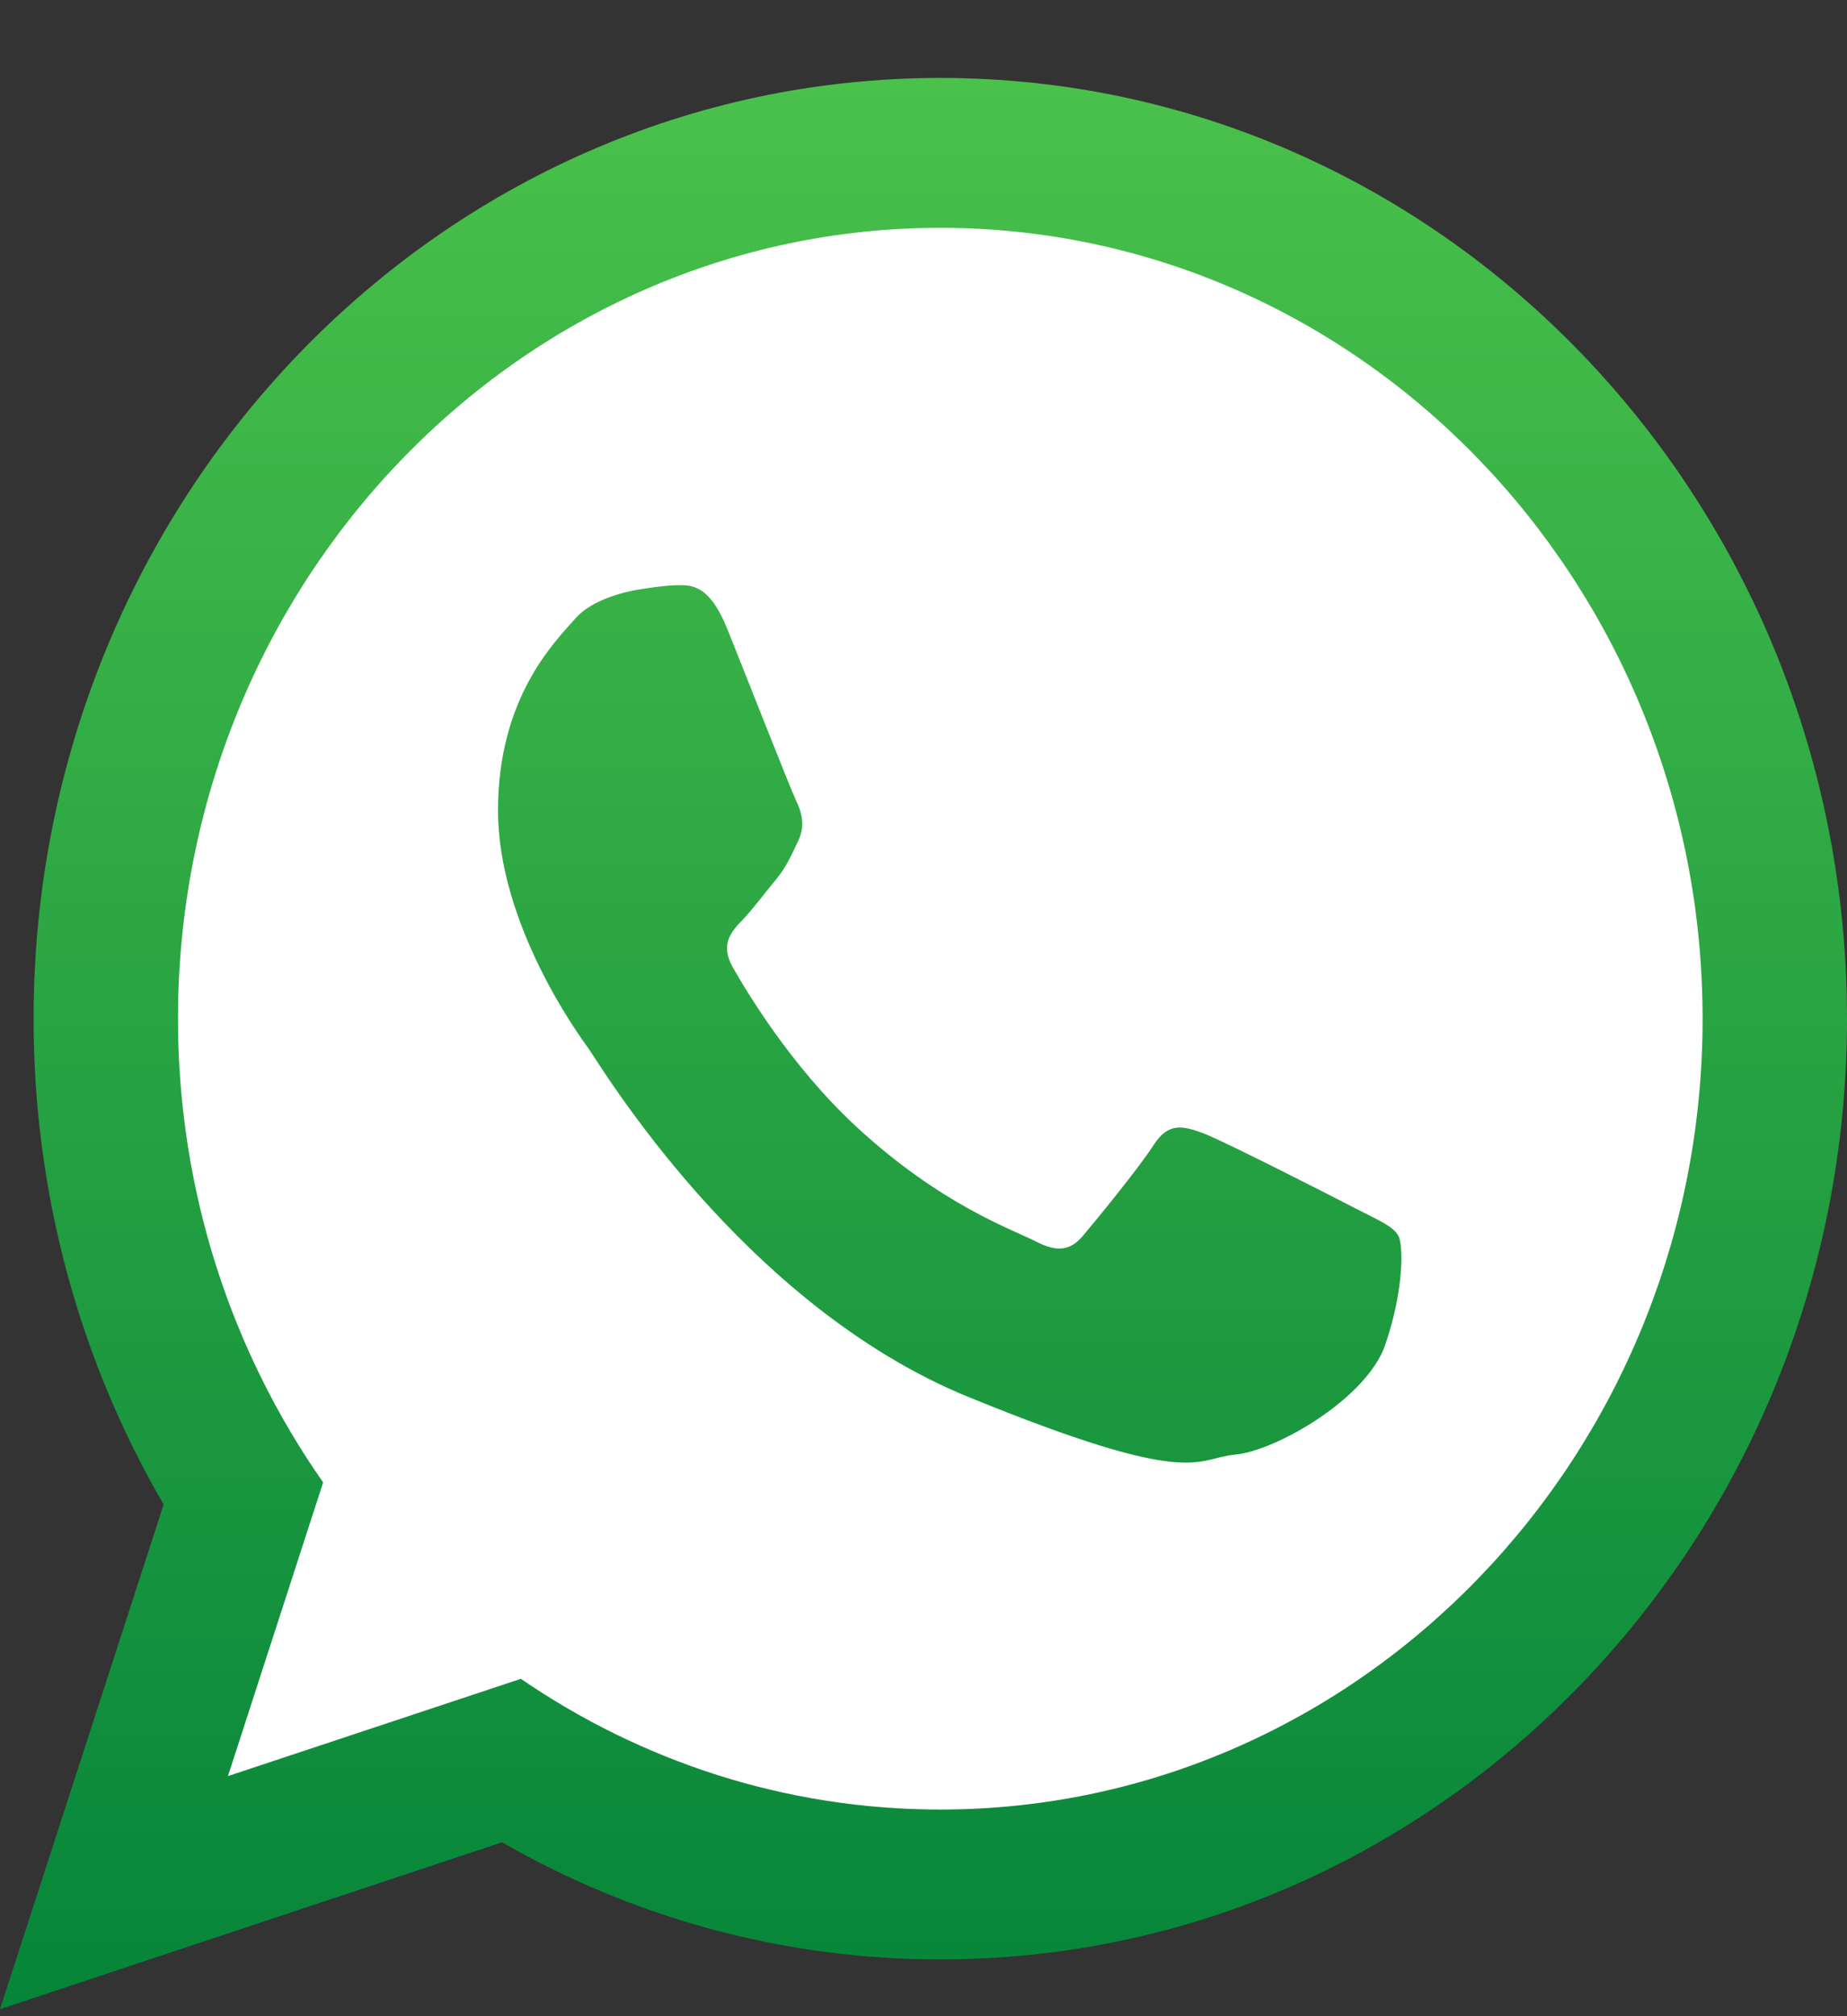
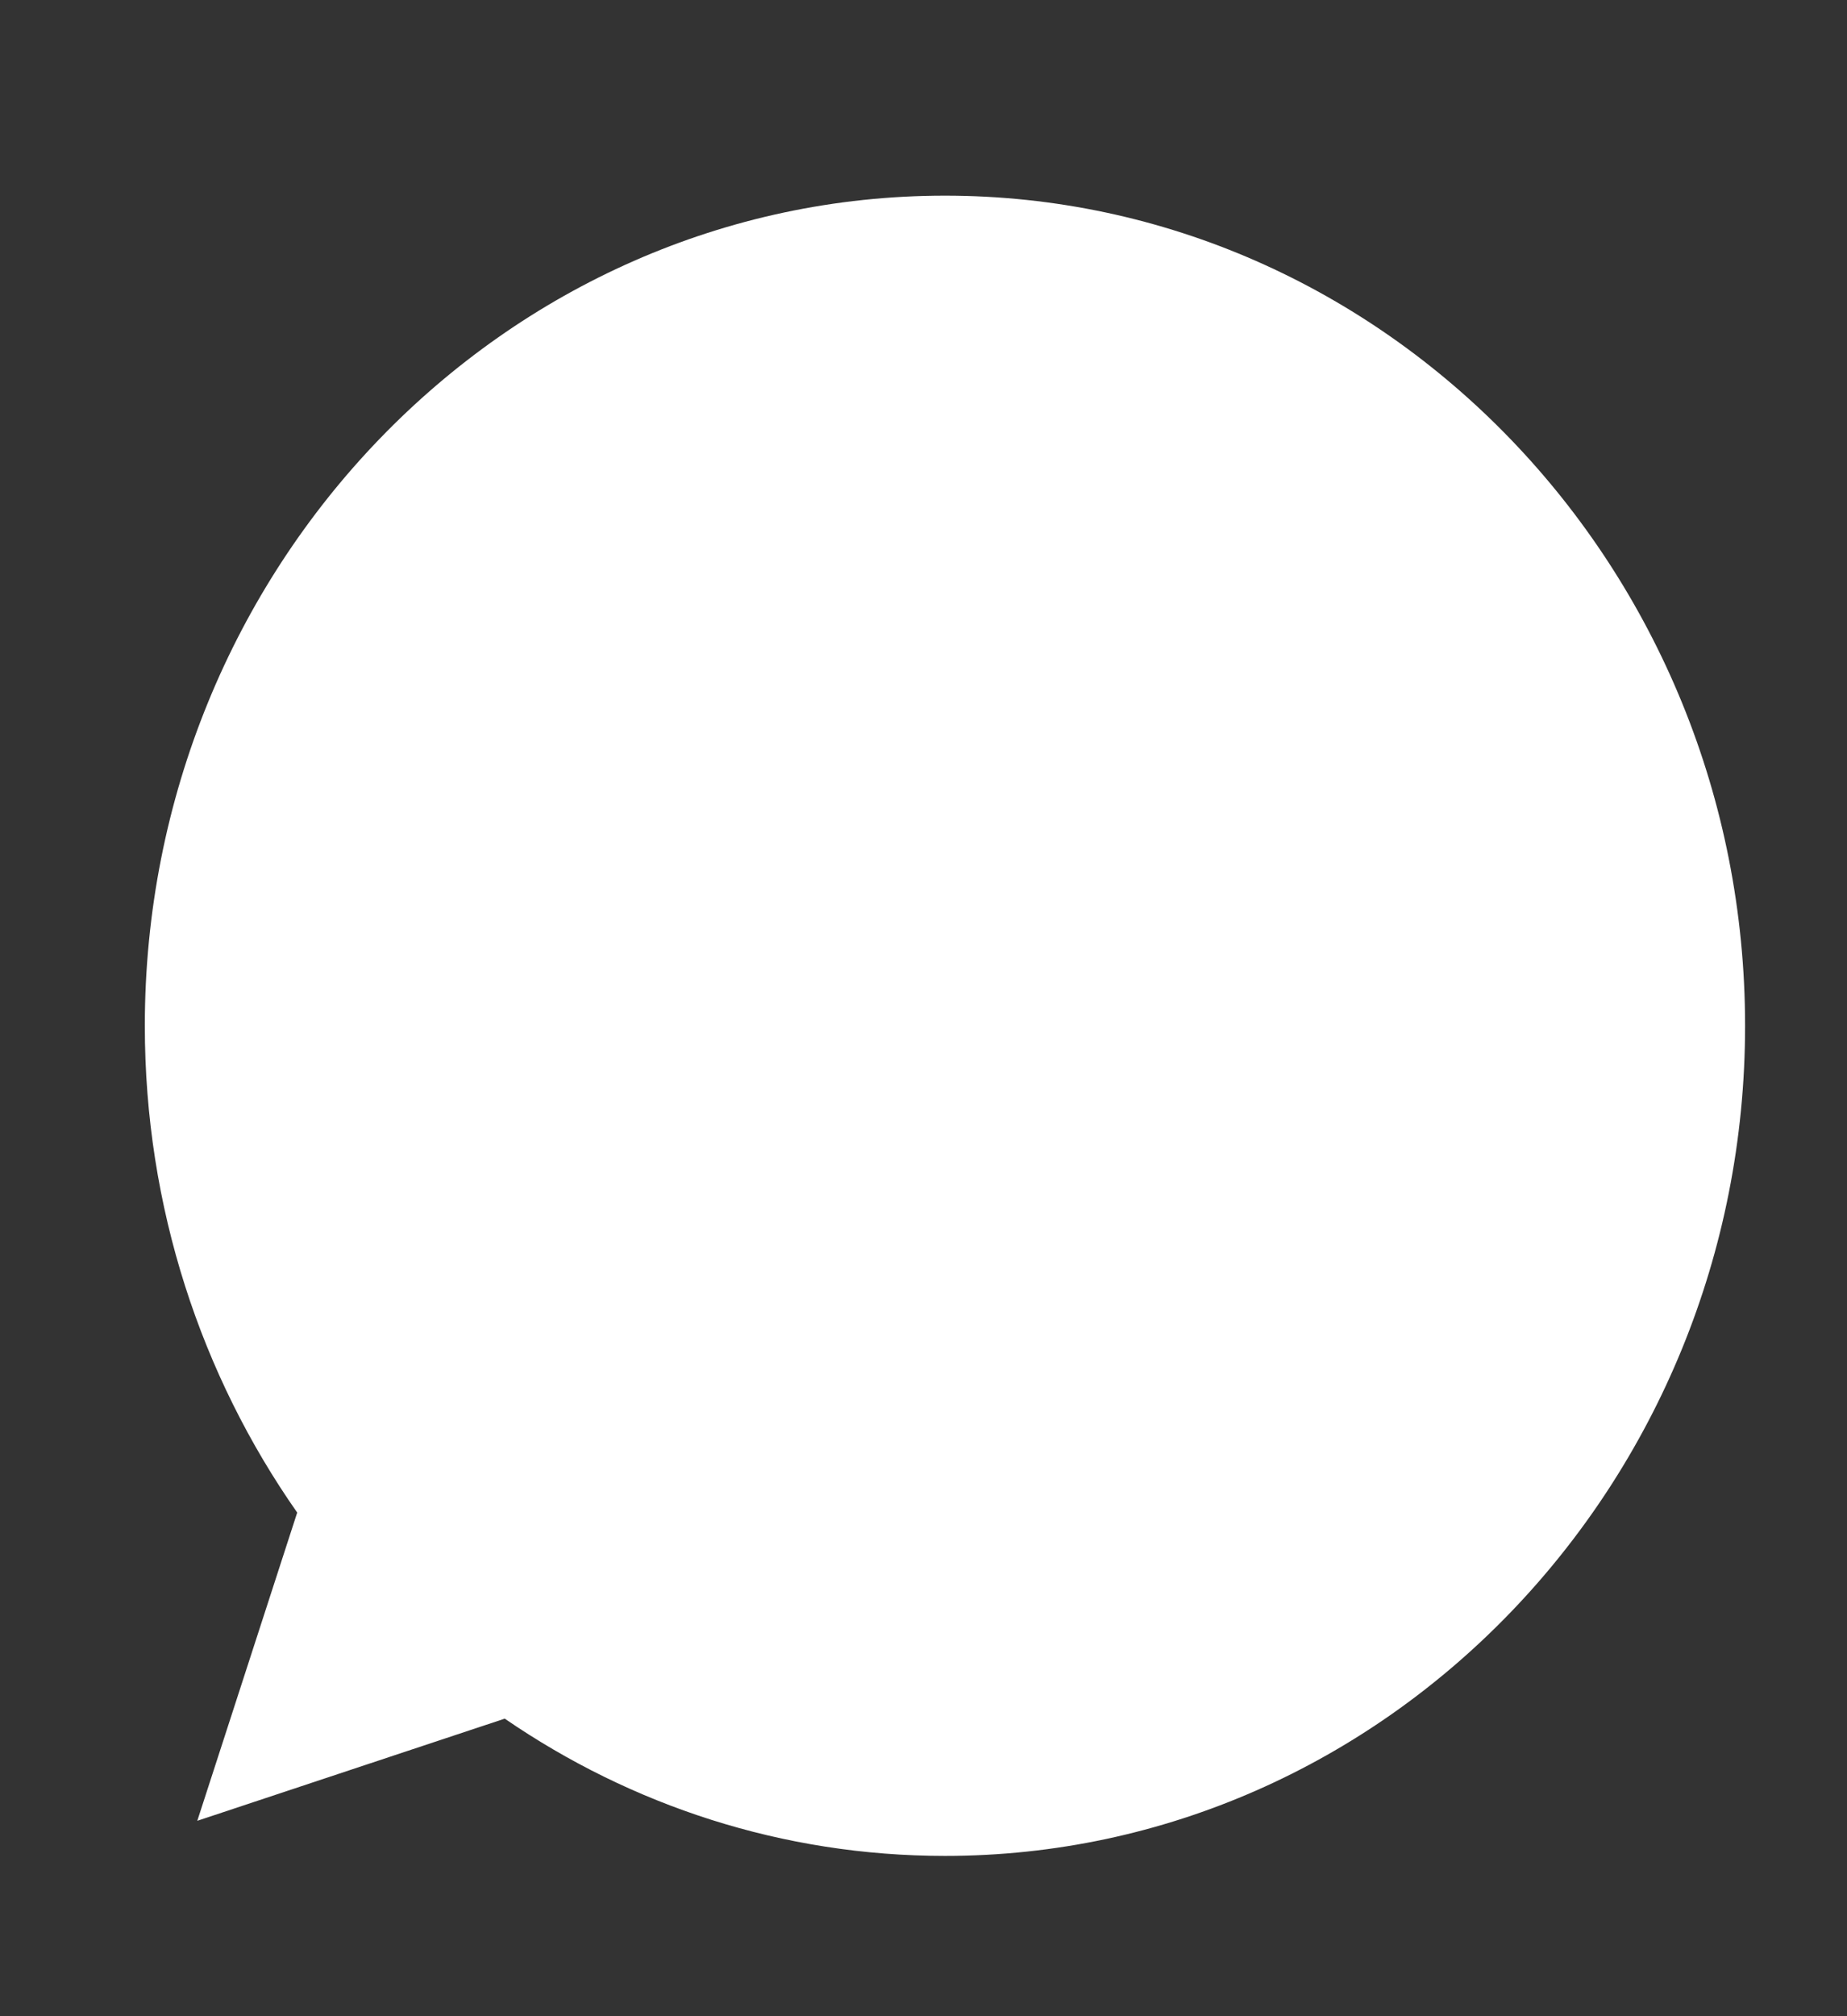
<svg xmlns="http://www.w3.org/2000/svg" width="22" height="24" viewBox="0 0 22 24" fill="none">
  <rect x="0" y="0" width="22" height="24" fill="#333333" stroke="none" />
  <path fill-rule="evenodd" clip-rule="evenodd" d="M11.256 2.329C5.999 2.329 1.725 6.761 1.725 12.211C1.725 14.372 2.398 16.375 3.54 18.005L2.35 21.674L6.012 20.458C7.516 21.49 9.319 22.092 11.256 22.092C16.51 22.092 20.786 17.659 20.786 12.211C20.786 6.761 16.51 2.329 11.256 2.329Z" fill="white" />
-   <path fill-rule="evenodd" clip-rule="evenodd" d="M22 12.126C22 18.31 17.165 23.324 11.2 23.324C9.306 23.324 7.527 22.818 5.98 21.93L0 23.916L1.949 17.909C0.966 16.221 0.4 14.242 0.4 12.126C0.4 5.942 5.235 0.928 11.2 0.928C17.165 0.928 22 5.942 22 12.126ZM11.2 2.712C6.192 2.712 2.12 6.934 2.12 12.127C2.12 14.185 2.762 16.094 3.849 17.646L2.715 21.142L6.204 19.984C7.638 20.966 9.355 21.54 11.2 21.54C16.206 21.54 20.28 17.317 20.28 12.127C20.28 6.934 16.206 2.712 11.2 2.712ZM16.654 14.706C16.587 14.591 16.41 14.522 16.147 14.385C15.882 14.248 14.58 13.583 14.337 13.492C14.095 13.401 13.917 13.355 13.742 13.629C13.565 13.904 13.058 14.522 12.903 14.706C12.749 14.889 12.595 14.911 12.33 14.774C12.065 14.637 11.211 14.346 10.2 13.412C9.414 12.684 8.883 11.786 8.727 11.512C8.574 11.237 8.712 11.089 8.843 10.952C8.963 10.828 9.108 10.631 9.241 10.472C9.373 10.311 9.417 10.196 9.506 10.013C9.594 9.829 9.55 9.67 9.483 9.532C9.417 9.395 8.887 8.045 8.666 7.494C8.447 6.946 8.226 6.966 8.071 6.966C7.917 6.966 7.631 7.014 7.631 7.014C7.631 7.014 7.101 7.083 6.858 7.357C6.616 7.632 5.932 8.296 5.932 9.646C5.932 10.996 6.88 12.302 7.012 12.484C7.145 12.668 8.843 15.53 11.535 16.629C14.226 17.727 14.226 17.361 14.712 17.315C15.197 17.27 16.278 16.651 16.499 16.01C16.72 15.369 16.72 14.819 16.654 14.706Z" fill="url(#paint0_linear_47_617)" />
  <defs>
    <linearGradient id="paint0_linear_47_617" x1="11" y1="0.928" x2="11" y2="23.916" gradientUnits="userSpaceOnUse">
      <stop stop-color="#4AC14B" />
      <stop offset="1" stop-color="#06853A" />
    </linearGradient>
  </defs>
</svg>